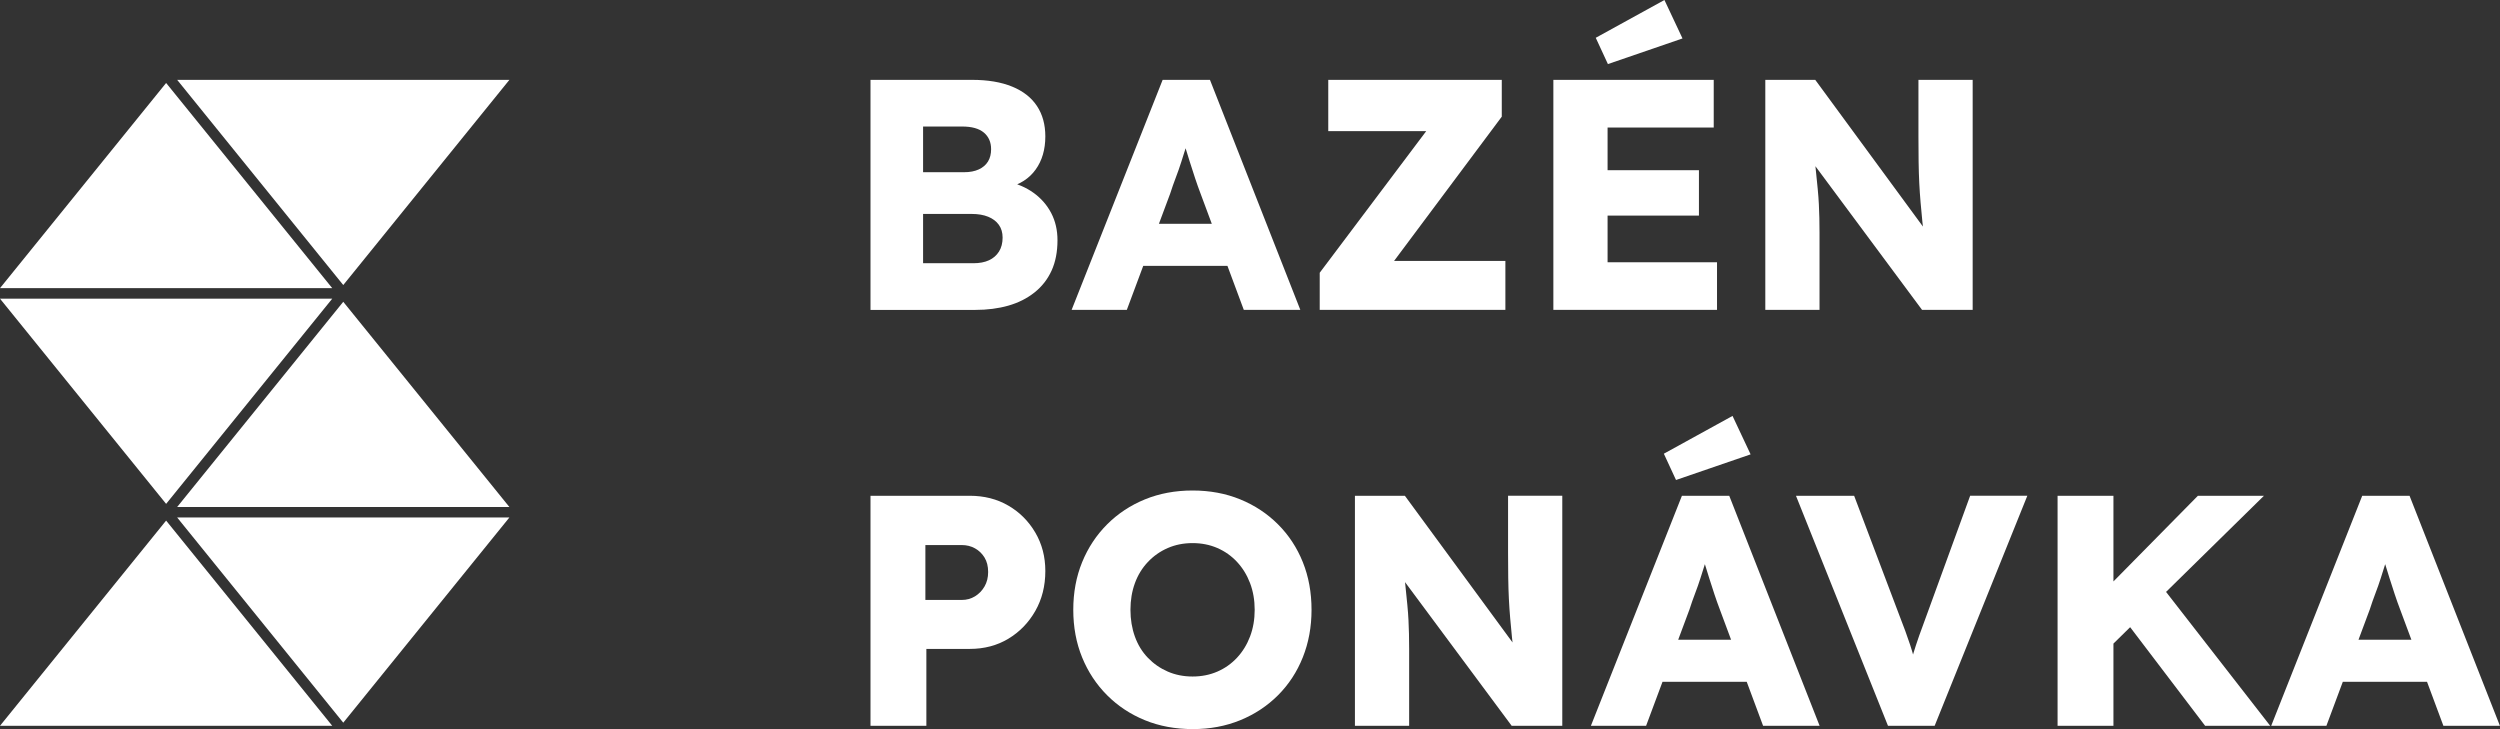
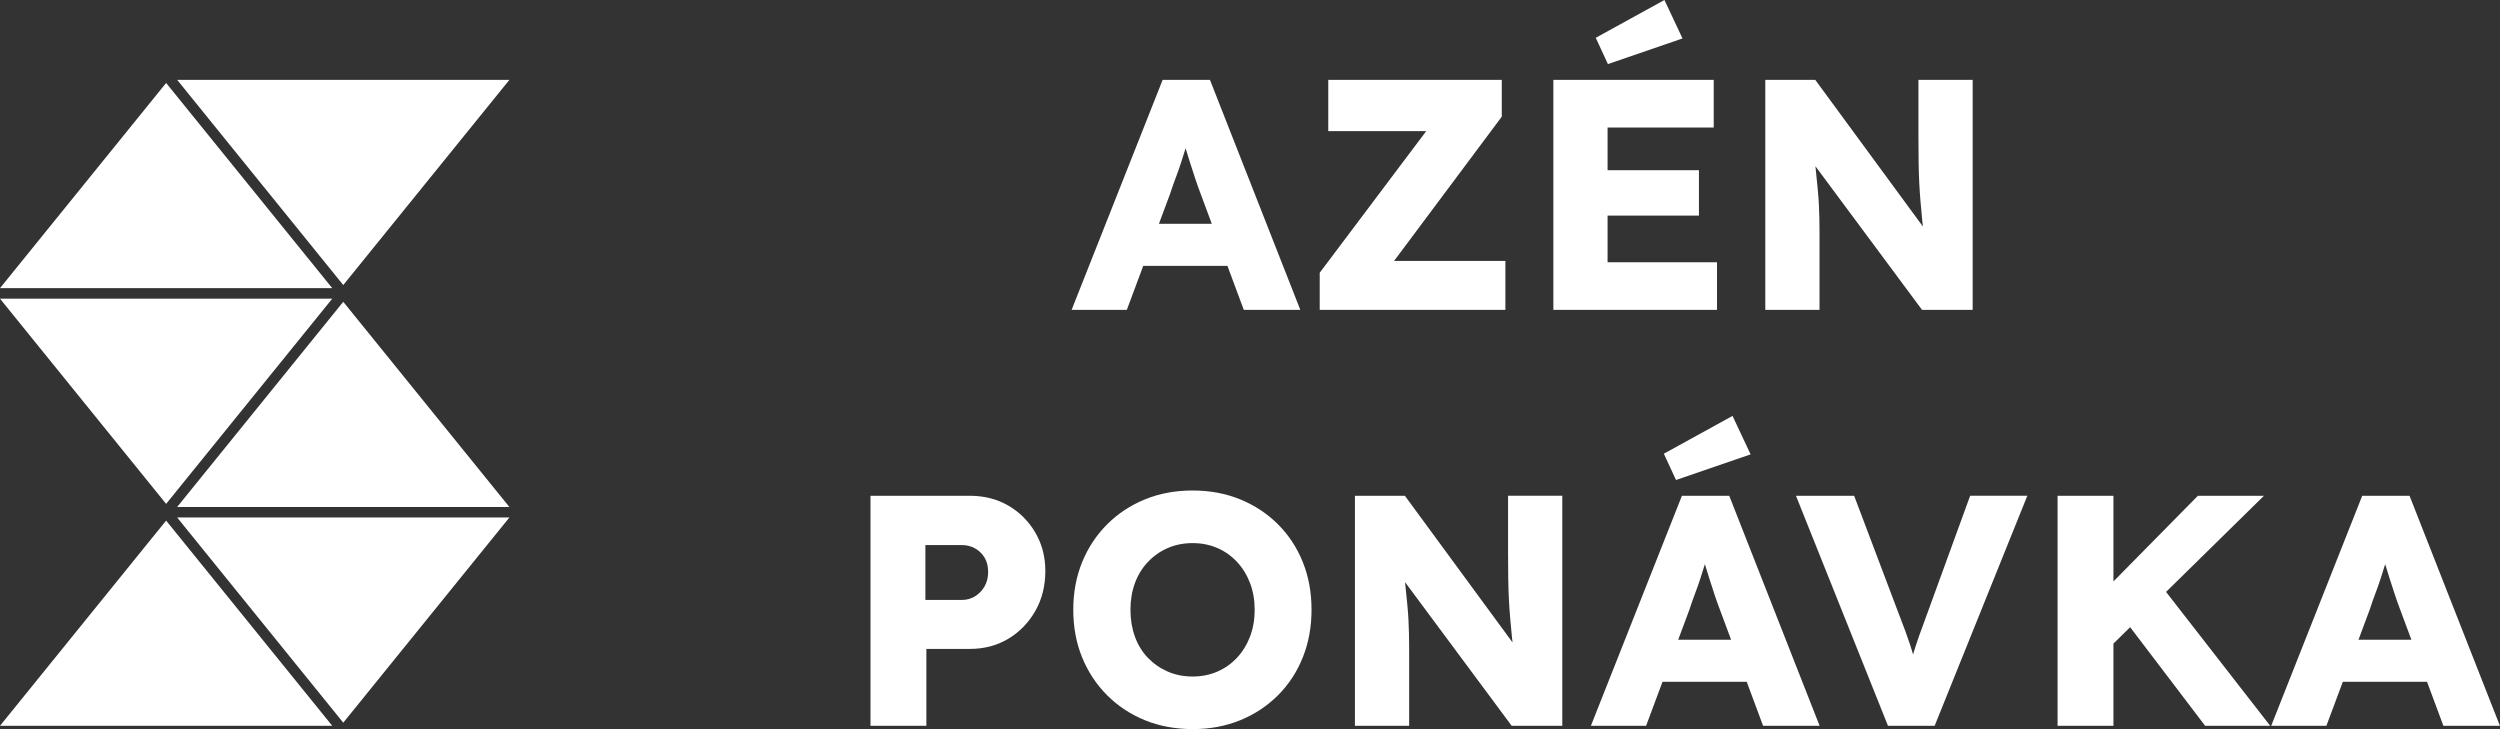
<svg xmlns="http://www.w3.org/2000/svg" width="100%" height="100%" viewBox="0 0 6744 1967" version="1.1" xml:space="preserve" style="fill-rule:evenodd;clip-rule:evenodd;stroke-linejoin:round;stroke-miterlimit:2;">
  <rect x="0" y="0" width="6744" height="1967" fill="#333333" stroke="none" />
  <path d="M448.125,223.81l-448.125,553.532l896.25,-0l-448.125,-553.532Z" style="fill:#fff;" />
  <path d="M1374.16,215.404l-896.25,0l448.063,553.531l448.187,-553.531Z" style="fill:#fff;" />
  <path d="M896.25,805.717l-896.25,-0l448.125,553.531l448.125,-553.531Z" style="fill:#fff;" />
  <path d="M477.906,1367.65l896.188,0l-448.125,-553.531l-448.063,553.531Z" style="fill:#fff;" />
  <path d="M925.969,1949.53l448.125,-553.531l-896.188,-0l448.063,553.531Z" style="fill:#fff;" />
  <path d="M0,1957.93l896.25,0l-448.125,-553.593l-448.125,553.593Z" style="fill:#fff;" />
  <g>
-     <path d="M2348.26,835.967l-0,-620.548l273.927,-0c42.552,-0 78.603,6.057 108.153,18.173c29.55,12.115 51.86,29.55 66.93,52.303c15.071,22.754 22.606,50.087 22.606,82.001c0,35.46 -8.717,65.305 -26.152,89.536c-17.434,24.231 -42.699,40.484 -75.795,48.758l-1.773,-16.844c27.777,5.91 51.86,16.253 72.249,31.028c20.39,14.775 36.199,32.948 47.428,54.519c11.229,21.572 16.843,45.95 16.843,73.136c0,31.323 -5.319,58.657 -15.956,82.001c-10.638,23.345 -26.004,42.995 -46.098,58.952c-20.094,15.957 -43.586,27.777 -70.477,35.46c-26.89,7.683 -56.588,11.525 -89.093,11.525l-282.792,-0Zm141.839,-125.883l135.634,-0c16.548,-0 30.584,-2.659 42.109,-7.978c11.524,-5.319 20.537,-13.15 27.038,-23.493c6.501,-10.342 9.751,-22.901 9.751,-37.676c0,-13.593 -3.398,-25.117 -10.194,-34.573c-6.797,-9.456 -16.4,-16.696 -28.811,-21.719c-12.411,-5.024 -27.186,-7.536 -44.325,-7.536l-131.202,0l0,132.975Zm0,-245.56l110.812,0c15.366,0 28.516,-2.511 39.449,-7.535c10.934,-5.023 19.208,-12.115 24.822,-21.276c5.615,-9.16 8.422,-20.241 8.422,-33.243c0,-18.912 -6.501,-33.835 -19.503,-44.769c-13.002,-10.933 -32.505,-16.4 -58.509,-16.4l-105.493,0l0,123.223Z" style="fill:#fff;fill-rule:nonzero;" />
    <path d="M2890.78,835.967l245.559,-620.548l127.656,-0l243.786,620.548l-152.477,-0l-117.018,-314.707c-4.728,-12.411 -9.456,-25.708 -14.184,-39.892c-4.728,-14.184 -9.455,-28.811 -14.183,-43.882c-4.728,-15.07 -9.309,-29.845 -13.741,-44.325c-4.433,-14.479 -8.126,-27.924 -11.081,-40.335l26.595,-0.887c-3.546,14.775 -7.536,29.255 -11.968,43.439c-4.433,14.184 -8.865,28.22 -13.298,42.108c-4.432,13.889 -9.308,27.777 -14.627,41.666c-5.319,13.888 -10.342,28.22 -15.07,42.995l-117.018,313.82l-148.931,-0Zm117.017,-118.791l46.985,-113.472l285.452,0l46.097,113.472l-378.534,-0Z" style="fill:#fff;fill-rule:nonzero;" />
    <path d="M3560.06,835.967l-0,-100.175l333.322,-443.248l52.304,61.168l-362.577,0l-0,-138.293l468.07,-0l-0,99.287l-331.55,444.135l-53.19,-54.962l394.491,-0l0,132.088l-500.87,-0Z" style="fill:#fff;fill-rule:nonzero;" />
    <path d="M4190.34,835.967l-0,-620.548l432.61,-0l0,128.542l-286.338,-0l-0,363.464l295.203,-0l0,128.542l-441.475,-0Zm70.919,-254.425l0,-122.337l321.799,0l-0,122.337l-321.799,-0Zm76.239,-408.675l-32.8,-70.92l185.278,-101.947l48.757,103.72l-201.235,69.147Z" style="fill:#fff;fill-rule:nonzero;" />
    <path d="M4762.1,835.967l0,-620.548l134.748,-0l325.344,443.248l-29.254,-4.432c-2.955,-19.503 -5.319,-38.12 -7.092,-55.85c-1.773,-17.73 -3.399,-35.164 -4.876,-52.303c-1.478,-17.139 -2.66,-34.573 -3.546,-52.303c-0.887,-17.73 -1.478,-36.938 -1.773,-57.623c-0.296,-20.684 -0.443,-43.142 -0.443,-67.373l-0,-153.364l146.272,-0l-0,620.548l-136.521,-0l-339.528,-457.433l45.211,6.206c2.955,28.368 5.467,52.451 7.535,72.249c2.069,19.799 3.842,37.381 5.319,52.747c1.478,15.366 2.512,29.254 3.103,41.665c0.591,12.411 1.034,24.674 1.33,36.79c0.295,12.115 0.443,25.56 0.443,40.335l0,207.441l-146.272,-0Z" style="fill:#fff;fill-rule:nonzero;" />
    <path d="M2348.26,1957.93l-0,-620.548l267.722,0c39.006,0 73.727,8.865 104.163,26.595c30.437,17.73 54.667,41.961 72.693,72.693c18.025,30.732 27.038,65.305 27.038,103.72c0,40.188 -9.013,76.091 -27.038,107.71c-18.026,31.618 -42.256,56.588 -72.693,74.909c-30.436,18.32 -65.157,27.481 -104.163,27.481l-117.018,-0l0,207.44l-150.704,0Zm148.045,-339.528l98.401,-0c13.002,-0 24.822,-3.251 35.46,-9.752c10.638,-6.501 19.207,-15.366 25.708,-26.594c6.501,-11.229 9.752,-24.231 9.752,-39.006c-0,-15.366 -3.251,-28.368 -9.752,-39.006c-6.501,-10.638 -15.07,-18.912 -25.708,-24.822c-10.638,-5.91 -22.458,-8.865 -35.46,-8.865l-98.401,-0l-0,148.045Z" style="fill:#fff;fill-rule:nonzero;" />
    <path d="M3217.96,1966.8c-47.279,0 -90.422,-7.978 -129.428,-23.935c-39.006,-15.957 -72.988,-38.415 -101.947,-67.374c-28.959,-28.959 -51.417,-62.941 -67.374,-101.947c-15.957,-39.006 -23.935,-81.853 -23.935,-128.542c-0,-46.689 7.978,-89.536 23.935,-128.542c15.957,-39.006 38.415,-72.989 67.374,-101.947c28.959,-28.959 62.941,-51.417 101.947,-67.374c39.006,-15.957 81.853,-23.936 128.542,-23.936c46.689,0 89.536,7.979 128.542,23.936c39.006,15.957 72.988,38.415 101.947,67.374c28.959,28.958 51.269,62.941 66.931,101.947c15.661,39.006 23.492,81.853 23.492,128.542c-0,46.098 -7.831,88.797 -23.492,128.099c-15.662,39.301 -37.972,73.431 -66.931,102.39c-28.959,28.959 -62.941,51.417 -101.947,67.374c-39.006,15.957 -81.558,23.935 -127.656,23.935Zm-0.886,-141.839c24.231,-0 46.541,-4.433 66.931,-13.298c20.389,-8.865 38.119,-21.423 53.189,-37.676c15.071,-16.252 26.743,-35.312 35.017,-57.179c8.274,-21.867 12.411,-45.802 12.411,-71.806c-0,-26.004 -4.137,-49.94 -12.411,-71.806c-8.274,-21.867 -19.946,-40.927 -35.017,-57.18c-15.07,-16.252 -32.8,-28.811 -53.189,-37.676c-20.39,-8.865 -42.7,-13.297 -66.931,-13.297c-24.231,-0 -46.541,4.432 -66.931,13.297c-20.389,8.865 -38.267,21.424 -53.633,37.676c-15.366,16.253 -27.038,35.313 -35.016,57.18c-7.979,21.866 -11.968,45.802 -11.968,71.806c0,26.004 3.989,50.087 11.968,72.249c7.978,22.163 19.65,41.222 35.016,57.179c15.366,15.957 33.244,28.368 53.633,37.233c20.39,8.865 42.7,13.298 66.931,13.298Z" style="fill:#fff;fill-rule:nonzero;" />
    <path d="M3655.05,1957.93l-0,-620.548l134.747,0l325.345,443.249l-29.255,-4.433c-2.955,-19.503 -5.319,-38.119 -7.092,-55.849c-1.773,-17.73 -3.398,-35.164 -4.875,-52.303c-1.478,-17.139 -2.66,-34.574 -3.546,-52.304c-0.887,-17.73 -1.478,-36.937 -1.773,-57.622c-0.296,-20.685 -0.444,-43.143 -0.444,-67.374l0,-153.364l146.272,0l0,620.548l-136.52,0l-339.529,-457.432l45.212,6.205c2.955,28.368 5.467,52.451 7.535,72.25c2.069,19.798 3.842,37.38 5.319,52.746c1.478,15.366 2.512,29.255 3.103,41.666c0.591,12.411 1.034,24.674 1.33,36.789c0.295,12.116 0.443,25.561 0.443,40.336l-0,207.44l-146.272,0Z" style="fill:#fff;fill-rule:nonzero;" />
    <path d="M4291.6,1957.93l245.559,-620.548l127.656,0l243.787,620.548l-152.478,0l-117.017,-314.706c-4.728,-12.411 -9.456,-25.709 -14.184,-39.893c-4.728,-14.184 -9.456,-28.811 -14.184,-43.881c-4.728,-15.071 -9.308,-29.846 -13.741,-44.325c-4.432,-14.479 -8.126,-27.925 -11.081,-40.336l26.595,-0.886c-3.546,14.775 -7.536,29.254 -11.968,43.438c-4.432,14.184 -8.865,28.22 -13.297,42.109c-4.433,13.888 -9.309,27.777 -14.628,41.665c-5.319,13.889 -10.342,28.22 -15.07,42.995l-117.018,313.82l-148.931,0Zm117.017,-118.79l46.985,-113.472l285.452,-0l46.098,113.472l-378.535,-0Zm112.586,-544.309l-32.801,-70.92l185.278,-101.947l48.757,103.72l-201.234,69.147Z" style="fill:#fff;fill-rule:nonzero;" />
    <path d="M5093.03,1957.93l-248.219,-620.548l156.91,0l119.677,316.48c7.092,18.321 13.15,34.278 18.173,47.871c5.024,13.593 9.456,26.299 13.298,38.119c3.841,11.82 7.387,23.788 10.638,35.903c3.25,12.116 6.944,25.856 11.081,41.222l-27.481,0c4.728,-20.094 9.456,-37.971 14.184,-53.633c4.728,-15.661 10.047,-31.914 15.957,-48.757c5.91,-16.844 13.297,-37.085 22.162,-60.725l115.245,-316.48l154.25,0l-249.992,620.548l-125.883,0Z" style="fill:#fff;fill-rule:nonzero;" />
    <path d="M5660.44,1776.2l-39.006,-126.769l307.614,-312.047l178.186,0l-446.794,438.816Zm-109.926,181.732l0,-620.548l150.705,0l-0,620.548l-150.705,0Zm398.037,0l-230.489,-303.182l101.947,-87.763l304.069,390.945l-175.527,0Z" style="fill:#fff;fill-rule:nonzero;" />
    <path d="M6126.78,1957.93l245.56,-620.548l127.656,0l243.786,620.548l-152.477,0l-117.018,-314.706c-4.728,-12.411 -9.456,-25.709 -14.184,-39.893c-4.728,-14.184 -9.456,-28.811 -14.184,-43.881c-4.728,-15.071 -9.308,-29.846 -13.74,-44.325c-4.433,-14.479 -8.127,-27.925 -11.082,-40.336l26.595,-0.886c-3.546,14.775 -7.535,29.254 -11.967,43.438c-4.433,14.184 -8.865,28.22 -13.298,42.109c-4.432,13.888 -9.308,27.777 -14.627,41.665c-5.319,13.889 -10.343,28.22 -15.071,42.995l-117.017,313.82l-148.932,0Zm117.018,-118.79l46.984,-113.472l285.452,-0l46.098,113.472l-378.534,-0Z" style="fill:#fff;fill-rule:nonzero;" />
  </g>
</svg>